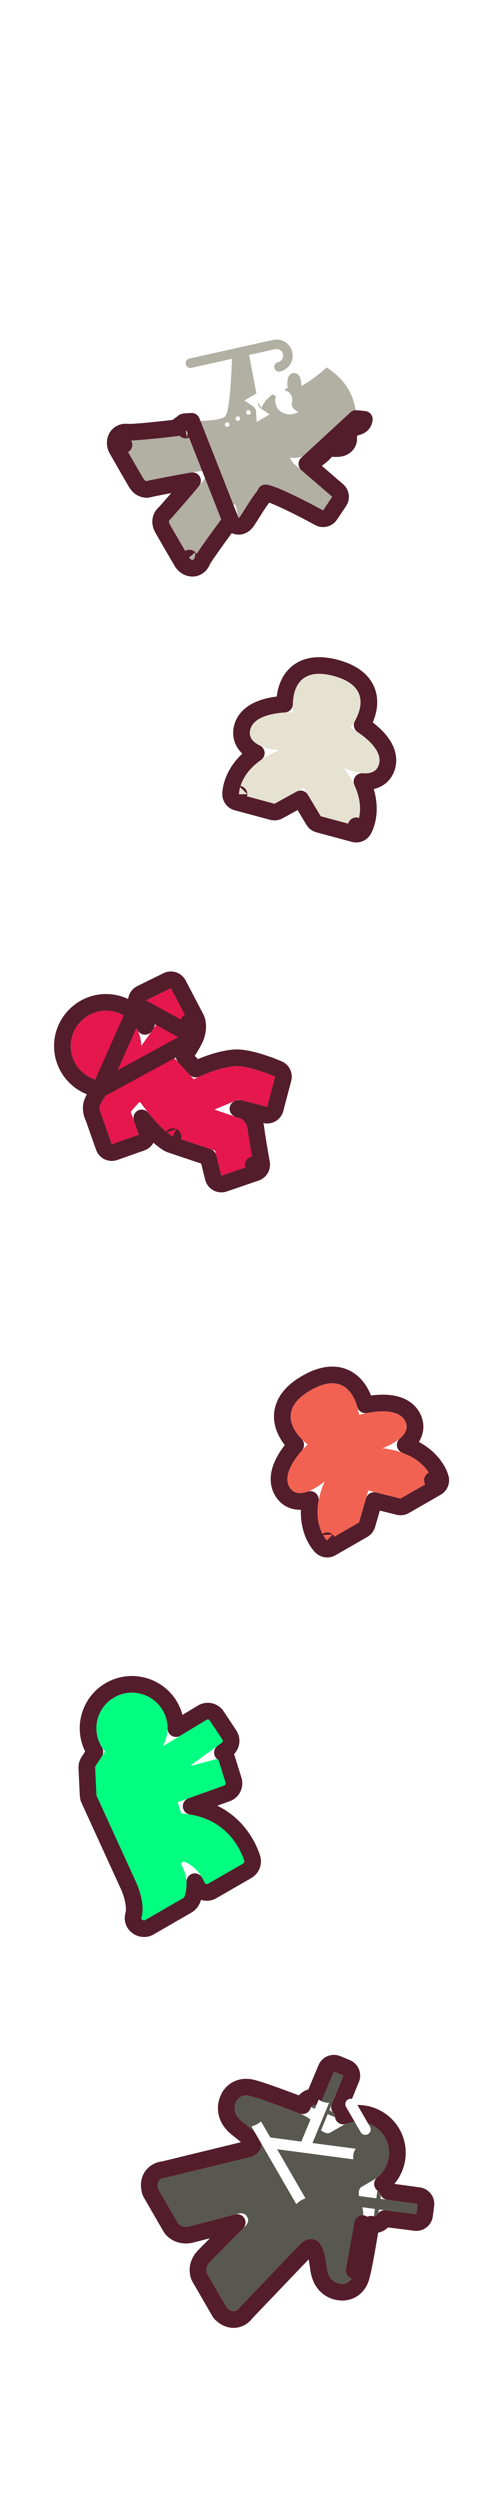
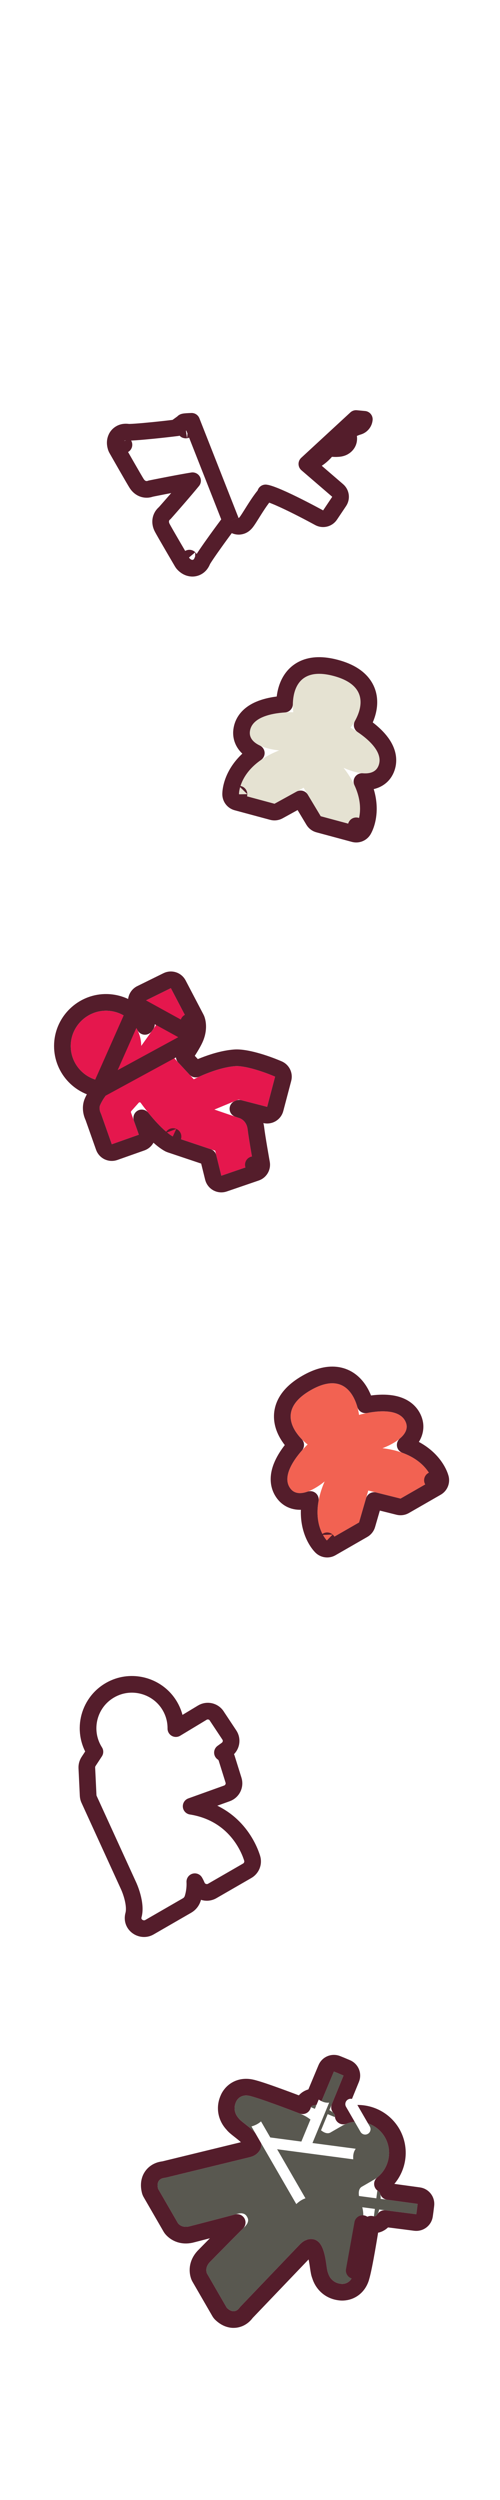
<svg xmlns="http://www.w3.org/2000/svg" width="180" height="900" viewBox="0 0 180 900" fill="none">
  <g filter="url(#filter0_dd_2333_7552)">
-     <path d="M75.507 606.373C75.257 605.999 74.766 605.889 74.381 606.123L59.132 615.331C58.959 615.431 58.769 615.241 58.866 615.069C60.95 611.06 60.868 606.038 58.087 601.94C54.662 596.908 47.986 594.966 42.412 597.41C35.293 600.539 32.639 609.023 36.419 615.57C36.759 616.159 37.146 616.709 37.557 617.222C37.717 617.418 37.733 617.686 37.597 617.892L34.404 622.761C34.302 622.923 34.246 623.106 34.253 623.298L34.726 633.198C34.733 633.31 34.753 633.425 34.804 633.534L49.025 664.664C49.025 664.664 52.436 671.852 50.956 677.209C50.742 677.979 51.6 678.604 52.284 678.209L65.846 670.379C66.166 670.194 66.408 669.893 66.517 669.542C67.019 667.97 68.1 663.363 65.39 658.53C64.969 657.78 65.755 656.922 66.547 657.273C68.714 658.227 71.769 660.297 73.629 664.72C73.838 665.222 74.437 665.419 74.905 665.149L87.488 657.884C87.852 657.674 88.027 657.238 87.905 656.847C86.947 653.728 82.062 641.087 65.616 639.901C65.378 639.888 65.18 639.726 65.108 639.501L64.069 636.141C64.008 635.956 64.108 635.749 64.292 635.688L80.681 629.794C81.102 629.644 81.335 629.186 81.201 628.755L78.744 620.879C78.61 620.448 78.156 620.202 77.724 620.313L68.896 622.662C68.754 622.697 68.672 622.514 68.788 622.435L79.851 614.397C80.216 614.128 80.306 613.626 80.06 613.26L75.499 606.378L75.507 606.373Z" fill="#00FF80" />
    <path d="M78 604.704C76.862 603.005 74.592 602.488 72.828 603.557C72.826 603.557 72.825 603.558 72.824 603.559L63.314 609.301C63.346 606.206 62.469 603.054 60.569 600.255L60.567 600.252C56.335 594.034 48.114 591.634 41.207 594.663L41.205 594.664C32.435 598.518 29.156 608.99 33.821 617.07C33.934 617.266 34.051 617.458 34.171 617.646L31.896 621.115C31.884 621.132 31.874 621.149 31.863 621.166C31.484 621.77 31.223 622.539 31.255 623.408L31.256 623.442L31.729 633.341L31.731 633.378C31.752 633.712 31.82 634.229 32.08 634.79L46.296 665.911C46.301 665.923 46.307 665.934 46.312 665.946C46.313 665.946 46.313 665.947 46.313 665.947C46.313 665.947 46.313 665.948 46.313 665.948C46.314 665.949 46.314 665.949 46.314 665.949C46.314 665.95 46.314 665.95 46.315 665.95L46.315 665.951L46.334 665.992C46.352 666.031 46.381 666.096 46.419 666.184C46.496 666.359 46.608 666.626 46.741 666.965C47.008 667.647 47.35 668.607 47.65 669.712C48.277 672.029 48.585 674.523 48.065 676.409C47.08 679.964 50.954 682.441 53.784 680.807L67.346 672.977C68.31 672.421 69.041 671.518 69.378 670.444C69.719 669.374 70.276 667.17 70.135 664.411C70.394 664.859 70.638 665.348 70.863 665.881C71.779 668.069 74.391 668.91 76.405 667.747L88.988 660.482C90.521 659.597 91.322 657.737 90.771 655.961C89.752 652.646 84.776 639.8 68.812 637.251L81.692 632.619C81.693 632.619 81.693 632.619 81.694 632.618C83.614 631.93 84.679 629.845 84.067 627.868L84.065 627.862L81.609 619.992C81.609 619.99 81.609 619.989 81.608 619.988C81.336 619.11 80.782 618.407 80.08 617.939L81.614 616.824L81.629 616.813C83.246 615.623 83.718 613.335 82.557 611.596C82.555 611.593 82.553 611.59 82.55 611.586L78.135 604.925C78.093 604.85 78.048 604.776 78 604.704Z" stroke="#541D2B" stroke-width="6" stroke-linejoin="round" />
  </g>
  <g filter="url(#filter1_dd_2333_7552)">
    <path d="M52.073 347.375L55.997 355.642C56.117 355.891 56.09 356.184 55.926 356.41L50.841 363.526C50.839 356.734 45.431 351.03 38.448 350.857C31.884 350.703 26.203 355.713 25.528 362.251C24.792 369.404 30.105 375.694 37.23 376.226C38.977 376.352 40.674 376.124 42.235 375.59L37.679 381.968C37.679 381.968 36.696 383.319 36.062 384.796C35.428 386.272 36.366 387.952 36.366 387.952L40.244 398.94L49.988 395.494L47.181 387.578C47.105 387.361 47.15 387.114 47.31 386.94L49.946 383.981C50.139 383.764 50.485 383.784 50.651 384.015C58.082 394.226 62.285 396.16 62.285 396.16L77.454 401.249L79.677 410.262L91.215 406.303C91.215 406.303 89.541 396.941 89.149 393.575C88.75 390.155 86.055 389.474 86.055 389.474L77.177 386.443L85.67 382.911C85.832 382.851 86.001 382.834 86.166 382.878L96.177 385.467L99.037 374.597C93.932 372.401 87.712 370.579 84.668 370.809C77.79 371.327 69.768 375.534 69.768 375.534L62.499 367.695C62.499 367.695 66.609 361.902 67.625 359.306C68.639 356.72 67.935 355.02 67.935 355.02L61.507 342.728L52.071 347.384L52.073 347.375Z" fill="#E5174D" />
    <path d="M49.451 348.847C49.077 348.177 48.967 347.376 49.173 346.608L49.175 346.598C49.423 345.675 50.087 344.944 50.941 344.596L60.18 340.038C61.641 339.317 63.411 339.894 64.166 341.338L70.593 353.63C70.635 353.709 70.672 353.79 70.706 353.873L67.935 355.02C70.706 353.873 70.707 353.874 70.708 353.875L70.709 353.878L70.711 353.884L70.716 353.897L70.727 353.924C70.735 353.943 70.743 353.964 70.751 353.986C70.768 354.032 70.787 354.085 70.808 354.145C70.848 354.266 70.894 354.417 70.939 354.596C71.028 354.954 71.116 355.426 71.153 355.997C71.229 357.149 71.098 358.665 70.418 360.4L49.451 348.847ZM49.451 348.847L52.721 355.735L52.174 356.501C49.667 351.52 44.572 348.008 38.522 347.858L38.518 347.857C30.387 347.667 23.38 353.852 22.544 361.943L22.544 361.944C21.668 370.457 27.726 377.978 36.031 379.115M49.451 348.847L36.031 379.115M36.031 379.115L35.245 380.215L35.238 380.224L35.23 380.235C35.225 380.242 35.219 380.25 35.213 380.259C35.205 380.271 35.195 380.284 35.185 380.299C35.148 380.351 35.098 380.423 35.037 380.512C34.915 380.691 34.749 380.941 34.561 381.243C34.193 381.834 33.704 382.683 33.305 383.612C32.618 385.214 32.836 386.761 33.07 387.673C33.195 388.16 33.35 388.566 33.475 388.855C33.52 388.96 33.563 389.053 33.6 389.131L37.415 399.938C37.68 400.689 38.232 401.304 38.95 401.647C39.669 401.99 40.494 402.034 41.244 401.768L50.988 398.323C51.738 398.057 52.353 397.505 52.695 396.786C53.038 396.068 53.081 395.242 52.815 394.492L51.027 389.449C53.56 392.597 55.653 394.729 57.261 396.159C58.346 397.123 59.212 397.769 59.845 398.193C60.162 398.404 60.42 398.56 60.618 398.671C60.718 398.727 60.802 398.772 60.87 398.807C60.905 398.825 60.935 398.84 60.962 398.853L60.999 398.871L61.016 398.878L61.023 398.882L61.027 398.883C61.029 398.884 61.031 398.885 62.285 396.16L61.031 398.885C61.128 398.93 61.228 398.97 61.33 399.004L74.936 403.569L76.764 410.98C76.966 411.798 77.502 412.493 78.241 412.896C78.98 413.299 79.855 413.373 80.651 413.099L92.189 409.141C93.588 408.661 94.428 407.232 94.168 405.775L91.215 406.303L94.168 405.775L94.168 405.775L94.168 405.774L94.167 405.769L94.163 405.749L94.15 405.671L94.096 405.371C94.05 405.11 93.983 404.733 93.902 404.27C93.74 403.343 93.519 402.074 93.287 400.7C92.816 397.921 92.314 394.819 92.129 393.228L92.129 393.227C91.831 390.676 90.624 388.971 89.363 387.929C88.758 387.43 88.171 387.106 87.72 386.901C87.492 386.798 87.294 386.723 87.136 386.669C87.068 386.646 87.007 386.627 86.955 386.611L85.653 386.167L86.132 385.968L95.425 388.372C97.025 388.785 98.657 387.828 99.078 386.231L101.939 375.361C102.317 373.925 101.587 372.428 100.223 371.842C97.553 370.693 94.589 369.64 91.868 368.899C89.249 368.185 86.51 367.661 84.442 367.818C80.562 368.11 76.511 369.416 73.55 370.57C72.353 371.036 71.3 371.492 70.463 371.872L66.331 367.416C66.6 367.016 66.893 366.574 67.195 366.111C68.319 364.385 69.778 362.033 70.418 360.401L36.031 379.115Z" stroke="#541D2B" stroke-width="6" stroke-linejoin="round" />
  </g>
  <g filter="url(#filter2_dd_2333_7552)">
-     <path d="M83.391 169.089C83.391 169.089 84.237 168.173 84.7 168.795C85.168 169.426 85.517 172.631 85.874 173.429C86.231 174.227 92.307 162.152 95.291 161.48C98.279 160.816 116.321 170.746 116.321 170.746L119.603 165.849L105.769 153.929C105.438 153.554 105.189 153.224 105.058 152.977C104.859 152.572 104.607 152.175 104.328 151.793C106.824 152.015 109.419 151.51 111.757 150.16C114.095 148.81 115.743 146.924 116.807 144.727C119.786 145.847 121.912 145.429 121.912 145.429C121.912 145.429 122.538 145.333 122.548 144.911C122.567 144.484 121.76 144.385 121.76 144.385C121.76 144.385 120.013 144.32 117.774 143.222C119.811 141.85 124.836 138.614 128.171 137.67C128.171 137.67 129.215 126.559 117.551 119.275C117.551 119.275 113.903 122.917 108.574 125.947C108.468 125.224 108.385 124.579 108.344 124.129C108.111 121.885 106.661 121.313 106.041 121.279C105.398 121.246 104.324 121.485 103.705 122.974C103.705 122.974 103.242 124.292 103.569 126.759C102.051 126.989 100.549 127.487 99.146 128.297C96.807 129.647 95.072 131.641 94.017 133.913C93.815 133.464 93.588 133.03 93.332 132.646C93.174 132.414 93.013 132.034 92.863 131.554L89.684 114.788L99.017 112.713C99.64 112.573 100.283 112.686 100.828 113.03C101.373 113.374 101.741 113.912 101.881 114.535C102.022 115.158 101.908 115.801 101.564 116.346C101.221 116.891 100.683 117.259 100.06 117.4C99.14 117.607 98.559 118.52 98.766 119.44C98.974 120.359 99.887 120.94 100.806 120.733C102.323 120.4 103.621 119.489 104.456 118.175C105.292 116.862 105.561 115.309 105.228 113.792C104.895 112.275 103.984 110.977 102.671 110.142C101.357 109.307 99.804 109.037 98.287 109.37L68.172 116.088C67.252 116.295 66.671 117.208 66.878 118.128C66.92 118.3 66.979 118.462 67.064 118.609C67.429 119.242 68.171 119.587 68.918 119.421L83.508 116.171C83.331 121.504 82.737 135.056 81.076 136.859C79.007 139.115 65.511 138.339 66.019 139.039C66.532 139.748 69.128 141.644 69.445 142.373C69.752 143.085 68.567 143.353 68.536 143.359C62.472 144.297 47.268 145.881 45.731 145.579C43.922 145.226 44.623 147.12 44.623 147.12C44.623 147.12 51.05 158.432 51.778 159.513C52.505 160.594 53.283 160.041 53.283 160.041C53.283 160.041 66.985 157.233 71.768 156.678C73.641 156.462 74.462 156.623 74.771 156.918C74.867 157.325 74.602 158.125 73.478 159.639C70.605 163.503 61.323 173.966 61.323 173.966C61.323 173.966 60.456 174.363 61.028 175.534C61.6 176.705 68.183 187.927 68.183 187.927C68.183 187.927 69.481 189.475 70.071 187.737C70.581 186.242 79.552 173.88 83.396 169.098L83.391 169.089Z" fill="#B2AFA3" />
    <path d="M83.048 174.443C81.447 176.559 79.61 179.05 77.919 181.402C76.535 183.327 75.265 185.134 74.316 186.543C73.84 187.25 73.458 187.835 73.188 188.275C72.956 188.652 72.881 188.803 72.877 188.802C72.877 188.801 72.877 188.801 72.878 188.799C72.59 189.597 72.012 190.629 70.835 191.2C69.562 191.817 68.374 191.519 67.729 191.243C67.094 190.973 66.629 190.589 66.386 190.37C66.248 190.246 66.136 190.133 66.055 190.046C66.013 190.002 65.978 189.963 65.95 189.931C65.942 189.923 65.935 189.914 65.928 189.907C65.923 189.9 65.917 189.894 65.912 189.888L65.897 189.87L65.89 189.862L65.887 189.858L65.885 189.856C65.884 189.855 65.884 189.854 68.183 187.927M83.048 174.443L68.987 138.673C67.696 138.721 66.692 138.771 66.251 138.871C66.25 138.871 66.25 138.871 66.25 138.872C66.054 138.916 65.969 138.97 66.019 139.039L63.589 140.799C63.59 140.799 63.59 140.8 63.591 140.801C63.636 140.864 63.684 140.926 63.734 140.987C61.1 141.316 58.021 141.66 55.137 141.949C52.777 142.185 50.576 142.381 48.882 142.499C48.032 142.558 47.334 142.596 46.819 142.61C46.377 142.623 46.209 142.612 46.209 142.616C46.209 142.617 46.21 142.617 46.213 142.618C45.378 142.469 44.194 142.454 43.111 143.188C41.938 143.983 41.603 145.162 41.519 145.864C41.438 146.551 41.54 147.148 41.61 147.467C41.65 147.649 41.692 147.803 41.727 147.917C41.745 147.974 41.761 148.024 41.775 148.065C41.778 148.072 41.78 148.079 41.782 148.086C41.786 148.098 41.79 148.109 41.794 148.12L41.802 148.142L41.806 148.152L41.807 148.156L41.808 148.159C41.809 148.16 41.809 148.161 44.623 147.12M83.048 174.443C83.076 174.515 83.105 174.585 83.135 174.654C83.289 174.998 83.575 175.465 84.09 175.853C84.635 176.264 85.261 176.451 85.849 176.466C86.85 176.491 87.538 176.021 87.71 175.903C88.161 175.592 88.477 175.2 88.592 175.058L88.592 175.058C88.909 174.665 89.265 174.133 89.595 173.623C89.918 173.123 90.288 172.533 90.675 171.914L90.766 171.768C91.192 171.087 91.646 170.364 92.118 169.632C93.074 168.15 94.049 166.72 94.931 165.644C95.357 165.125 95.709 164.752 95.979 164.512C96.065 164.531 96.165 164.555 96.279 164.586C96.897 164.751 97.725 165.037 98.732 165.436C100.734 166.231 103.187 167.369 105.604 168.557C108.01 169.738 110.33 170.944 112.052 171.856C112.911 172.311 113.62 172.692 114.112 172.959C114.358 173.092 114.55 173.196 114.68 173.267L114.827 173.348L114.864 173.368L114.873 173.373L114.875 173.374L114.875 173.374C116.238 174.124 117.948 173.708 118.814 172.416L122.095 167.519C122.939 166.259 122.71 164.567 121.561 163.576L110.471 154.02M68.183 187.927C65.595 189.445 65.595 189.445 65.595 189.445L65.595 189.444L65.594 189.443L65.59 189.437L65.576 189.412L65.52 189.318L65.31 188.959C65.129 188.649 64.869 188.206 64.556 187.67C63.929 186.598 63.087 185.157 62.227 183.678C60.558 180.81 58.681 177.565 58.332 176.851C57.676 175.509 57.64 174.032 58.379 172.783C58.673 172.287 59.026 171.94 59.312 171.712L59.48 171.523C59.737 171.231 60.109 170.809 60.565 170.291C61.477 169.253 62.721 167.831 64.054 166.29C65.884 164.174 67.834 161.886 69.323 160.064C67 160.442 64.044 160.987 61.297 161.514C59.295 161.898 57.441 162.264 56.087 162.535C55.41 162.67 54.859 162.782 54.477 162.859L54.23 162.909C53.889 163.043 53.412 163.175 52.836 163.182C51.385 163.198 50.124 162.428 49.289 161.189C48.846 160.53 46.974 157.282 45.324 154.402C44.474 152.918 43.646 151.468 43.032 150.389C42.724 149.85 42.47 149.403 42.293 149.091L42.087 148.73L42.033 148.635L42.019 148.61L42.015 148.604L42.014 148.602L42.014 148.602C42.014 148.602 42.014 148.602 44.623 147.12M68.183 187.927L65.884 189.854C65.776 189.726 65.68 189.589 65.595 189.445L68.183 187.927ZM44.623 147.12L42.014 148.602C41.934 148.461 41.865 148.313 41.809 148.161L44.623 147.12ZM110.471 154.02C111.421 153.698 112.355 153.279 113.257 152.758C115.327 151.563 116.968 150.016 118.214 148.24C119.023 148.399 119.747 148.472 120.359 148.496C120.95 148.519 121.436 148.497 121.798 148.465C121.978 148.449 122.128 148.43 122.245 148.414C122.303 148.405 122.353 148.397 122.394 148.39C122.41 148.387 122.425 148.385 122.438 148.382C122.465 148.377 122.496 148.372 122.53 148.365C122.598 148.351 122.682 148.333 122.777 148.307C122.957 148.26 123.232 148.175 123.537 148.026C123.992 147.805 125.485 146.941 125.547 145.012C125.586 143.898 125.078 143.059 124.578 142.551C126.251 141.627 127.83 140.884 128.988 140.556C130.18 140.219 131.042 139.184 131.158 137.95L128.171 137.67L110.471 154.02ZM66.894 141.802C66.894 141.802 66.894 141.802 66.894 141.802C66.841 141.813 66.834 141.811 66.894 141.802ZM46.305 142.635C46.304 142.635 46.303 142.634 46.301 142.634C46.304 142.635 46.307 142.635 46.309 142.636L46.305 142.635ZM95.594 164.447C95.594 164.447 95.6 164.447 95.613 164.448C95.6 164.448 95.593 164.447 95.594 164.447Z" stroke="#541D2B" stroke-width="6" stroke-linejoin="round" />
  </g>
-   <path d="M107.446 148.214C107.446 148.214 104.585 147.418 105.107 144.762C105.628 142.105 103.644 140.549 102.495 140.658C103.164 139.717 102.799 137.226 100.247 136.344C97.685 135.467 98.426 132.591 98.426 132.591C98.426 132.591 95.137 133.994 95.26 137.768C95.389 141.55 99.294 142.494 99.294 142.494C99.294 142.494 98.168 146.343 101.37 148.351C104.582 150.353 107.436 148.197 107.436 148.197L107.446 148.214Z" fill="white" />
  <path d="M88.716 148.891C88.943 149.283 89.444 149.417 89.836 149.191C90.229 148.964 90.363 148.463 90.137 148.071C89.91 147.679 89.409 147.544 89.016 147.771C88.624 147.997 88.49 148.499 88.716 148.891Z" fill="white" />
  <path d="M84.906 151.113C85.132 151.505 85.634 151.64 86.026 151.413C86.418 151.187 86.552 150.685 86.326 150.293C86.1 149.901 85.598 149.766 85.206 149.993C84.814 150.219 84.679 150.721 84.906 151.113Z" fill="white" />
  <path d="M81.085 153.296C81.312 153.688 81.813 153.822 82.206 153.596C82.598 153.369 82.732 152.868 82.506 152.476C82.279 152.084 81.778 151.949 81.386 152.176C80.993 152.402 80.859 152.904 81.085 153.296Z" fill="white" />
-   <path d="M93.538 146.823L93.228 146.286L92.918 145.749L92.631 141.492L91.877 141.927L88.725 143.747L87.972 144.182L91.515 146.559L91.825 147.096L92.135 147.633L92.422 151.89L93.175 151.455L96.327 149.635L97.081 149.2L93.538 146.823Z" fill="white" />
  <g filter="url(#filter3_dd_2333_7552)">
    <path d="M127.045 806.168C128.1 802.995 130.246 789.551 130.567 787.507C130.578 787.466 130.575 787.421 130.586 787.38C130.603 787.29 130.609 787.24 130.609 787.24C130.896 785.377 130.893 783.473 130.427 781.606L134.952 782.203L134.595 784.904C136.024 785.06 136.506 782.415 136.506 782.415L137.328 782.518L137.491 782.539L149.861 784.127L150.109 782.355L150.117 782.27L150.126 782.184L150.346 780.406L137.996 778.714L137.987 778.719L137.025 778.593C137.025 778.593 137.254 775.909 135.834 775.69L135.476 778.391L129.235 777.56C129.046 776.272 129.159 774.948 130.141 774.289L133.916 772.109L133.901 772.083C134.066 771.988 134.246 771.919 134.41 771.824C139.8 768.7 141.654 761.811 138.565 756.4C135.424 751.02 128.53 749.18 123.126 752.3C122.962 752.395 122.807 752.507 122.648 752.611L122.633 752.585L118.857 754.765C117.795 755.286 116.601 754.717 115.571 753.914L117.973 748.093L120.49 749.134C121.01 747.795 118.572 746.651 118.572 746.651L118.943 745.755L118.952 745.75L123.666 734.195L122.016 733.496L121.937 733.461L121.859 733.425L120.201 732.754L115.399 744.256L115.337 744.408L115.015 745.171C115.015 745.171 112.483 744.265 111.904 745.581L114.421 746.622L112.676 750.84C111.301 749.497 109.644 748.548 107.887 747.865C107.887 747.865 107.842 747.846 107.755 747.815C107.714 747.804 107.676 747.78 107.635 747.769C105.704 747.024 92.989 742.16 89.714 741.488C86.167 740.764 85.019 743.575 85.019 743.575C83.295 747.249 86.064 749.726 86.064 749.726C86.914 751.199 95.361 755.709 93.924 760.2C93.214 762.411 91.205 763.351 89.347 763.732L59.373 771.037C59.373 771.037 55.931 771.015 56.913 774.975L64.098 787.42C64.867 788.292 66.231 789.075 68.512 788.405C68.512 788.405 83.944 784.414 85.666 783.916C85.952 783.832 86.675 783.784 86.925 783.778C88.076 783.91 88.508 784.319 88.942 785.05C89.367 785.786 89.501 786.379 89.035 787.433C88.905 787.646 88.502 788.249 88.286 788.454C86.994 789.697 75.822 801.066 75.822 801.066C74.101 802.706 74.102 804.287 74.468 805.381L81.653 817.826C84.591 820.655 86.293 817.664 86.293 817.664L107.607 795.359C108.865 793.939 110.679 792.661 112.954 793.161C117.553 794.166 117.244 803.732 118.094 805.204C118.094 805.204 118.855 808.841 122.903 809.194C122.903 809.194 125.912 809.605 127.059 806.171L127.045 806.168Z" fill="#595850" />
    <path d="M133.57 787.728C133.57 787.726 133.57 787.725 133.57 787.724C133.794 787.805 134.028 787.86 134.269 787.886C135.686 788.041 136.808 787.45 137.526 786.791C137.91 786.438 138.205 786.047 138.43 785.684L149.48 787.102C151.11 787.311 152.605 786.17 152.833 784.542L153.08 782.771C153.086 782.729 153.091 782.687 153.095 782.645L153.103 782.559L153.108 782.513L153.323 780.775C153.525 779.145 152.38 777.656 150.753 777.433L139.734 775.924C139.613 775.52 139.431 775.071 139.156 774.635C138.831 774.12 138.347 773.589 137.685 773.21C143.112 768.876 144.716 761.123 141.17 754.913L141.156 754.888C137.551 748.713 130.034 746.223 123.564 748.767C123.565 748.006 123.348 747.323 123.065 746.784C122.825 746.328 122.527 745.946 122.237 745.639L126.444 735.328C127.064 733.808 126.347 732.072 124.835 731.432L123.222 730.749L123.18 730.73L123.18 730.73L123.101 730.694C123.063 730.677 123.024 730.66 122.985 730.644L121.327 729.973C119.803 729.356 118.067 730.081 117.433 731.598L113.144 741.87C112.719 741.883 112.233 741.943 111.735 742.1C110.805 742.392 109.733 743.068 109.158 744.372C109.06 744.594 108.991 744.825 108.949 745.059C108.948 745.059 108.947 745.058 108.945 745.057C108.91 745.044 108.87 745.028 108.824 745.012C108.815 745.008 108.805 745.004 108.795 745C108.758 744.985 108.71 744.966 108.653 744.946C107.595 744.538 103.983 743.157 100.204 741.782C96.469 740.423 92.223 738.941 90.317 738.549L90.313 738.548C87.591 737.993 85.497 738.798 84.109 739.961C83.463 740.502 83.02 741.077 82.734 741.518C82.59 741.742 82.48 741.94 82.4 742.097C82.36 742.176 82.327 742.245 82.301 742.302C82.295 742.316 82.289 742.33 82.283 742.342C81.014 745.08 81.39 747.52 82.151 749.242C82.518 750.072 82.964 750.718 83.32 751.161C83.485 751.367 83.637 751.536 83.76 751.665C84.101 752.112 84.492 752.463 84.72 752.665C85.102 753.001 85.559 753.365 85.997 753.709C86.085 753.778 86.173 753.848 86.261 753.917C87.107 754.582 87.993 755.279 88.822 756.04C89.753 756.896 90.43 757.673 90.804 758.341C91.158 758.974 91.088 759.217 91.067 759.284C90.856 759.939 90.22 760.491 88.745 760.792C88.709 760.8 88.672 760.808 88.636 760.817L58.924 768.059C58.747 768.074 58.527 768.102 58.278 768.15C57.732 768.257 56.921 768.487 56.117 769.021C55.269 769.583 54.461 770.466 54.037 771.741C53.625 772.978 53.66 774.322 54.001 775.696C54.069 775.969 54.174 776.231 54.315 776.475L61.5 788.92C61.599 789.092 61.716 789.254 61.848 789.404C62.522 790.169 63.506 790.945 64.86 791.359C66.211 791.772 67.71 791.758 69.306 791.298L69.307 791.297L69.437 791.264L69.93 791.136C70.356 791.026 70.965 790.868 71.703 790.677C73.177 790.295 75.161 789.781 77.198 789.25C80.32 788.438 83.625 787.575 85.387 787.102C84.097 788.393 81.697 790.823 79.433 793.12C77.954 794.62 76.517 796.08 75.449 797.166C74.915 797.709 74.473 798.158 74.165 798.472L73.808 798.835L73.714 798.93L73.713 798.931C72.513 800.087 71.754 801.382 71.438 802.757C71.122 804.134 71.301 805.371 71.623 806.333C71.686 806.523 71.769 806.707 71.87 806.881L79.055 819.326C79.195 819.569 79.369 819.792 79.572 819.987C80.592 820.969 81.739 821.671 83.015 821.933C84.332 822.203 85.5 821.945 86.411 821.492C87.275 821.062 87.88 820.475 88.245 820.056C88.412 819.864 88.546 819.687 88.648 819.542L109.776 797.431C109.801 797.404 109.826 797.377 109.851 797.349C110.321 796.819 110.786 796.444 111.209 796.239C111.584 796.057 111.92 796.005 112.31 796.091L112.313 796.091C112.38 796.106 112.626 796.165 112.999 796.793C113.391 797.452 113.726 798.428 114.002 799.662C114.248 800.76 114.409 801.875 114.562 802.939C114.578 803.051 114.594 803.163 114.61 803.273C114.69 803.825 114.777 804.402 114.878 804.9C114.938 805.199 115.046 805.712 115.263 806.231C115.314 806.402 115.384 806.617 115.48 806.864C115.685 807.394 116.022 808.102 116.558 808.836C117.668 810.356 119.593 811.903 122.599 812.179C122.614 812.18 122.63 812.182 122.647 812.184C122.71 812.19 122.786 812.196 122.875 812.201C123.05 812.21 123.277 812.214 123.543 812.201C124.068 812.174 124.787 812.077 125.579 811.789C127.28 811.168 129.024 809.758 129.904 807.122C129.941 807.012 129.971 806.901 129.995 806.789C130.597 804.786 131.382 800.635 132.036 796.936C132.734 792.976 133.344 789.157 133.52 788.036C133.531 787.977 133.539 787.926 133.544 787.887C133.546 787.876 133.547 787.865 133.549 787.856C133.557 787.808 133.564 787.765 133.57 787.728ZM127.525 804.374C128.646 799.573 130.289 789.275 130.567 787.507L127.525 804.374Z" stroke="#541D2B" stroke-width="6" stroke-linejoin="round" />
  </g>
-   <path d="M133.184 765.639L127.969 756.606C127.436 755.683 126.256 755.367 125.332 755.9C124.409 756.433 124.093 757.613 124.626 758.536L129.841 767.569C130.374 768.492 131.554 768.808 132.477 768.275C133.401 767.742 133.717 766.562 133.184 765.639Z" fill="white" />
  <path d="M106.682 793.457C107.609 792.563 108.711 791.812 109.95 791.397L99.745 773.721L127.166 777.357C127.015 775.574 127.445 774.379 128.038 773.586L112.471 771.524L118.475 756.983C117.483 757.106 116.238 756.889 114.761 755.871L108.51 771.004L97.306 769.517L93.976 763.749C93.002 764.623 91.8 765.202 90.558 765.55L106.668 793.453L106.682 793.457Z" fill="white" />
  <path d="M133.133 765.552L127.918 756.52C127.385 755.596 126.205 755.28 125.282 755.813C124.359 756.346 124.042 757.526 124.575 758.45L129.79 767.482C130.323 768.405 131.504 768.722 132.427 768.189C133.35 767.656 133.666 766.475 133.133 765.552Z" fill="white" />
  <path d="M106.662 793.422C107.59 792.528 108.691 791.777 109.93 791.362L99.725 773.686L127.147 777.323C126.995 775.54 127.425 774.345 128.018 773.552L112.451 771.489L118.456 756.949C117.464 757.071 116.219 756.854 114.742 755.837L108.491 770.969L97.286 769.483L93.956 763.715C92.983 764.589 91.781 765.167 90.538 765.515L106.648 793.418L106.662 793.422Z" fill="white" />
  <g filter="url(#filter4_dd_2333_7552)">
    <path d="M126.186 248.974C126.186 248.974 137.467 235.032 120.155 230.361C102.843 225.689 105.579 243.413 105.579 243.413C105.579 243.413 91.912 242.903 90.115 249.563C89.033 253.573 93.007 255.498 96.349 256.4C98.553 256.995 100.491 257.147 100.491 257.147C85.843 262.948 86.032 272.902 86.032 272.902L98.819 276.352L109.303 270.577L115.458 280.842L128.244 284.292C128.244 284.292 133.419 275.773 123.674 263.403C123.674 263.403 125.414 264.243 127.63 264.841C130.972 265.743 135.375 266.078 136.457 262.068C138.255 255.407 126.186 248.974 126.186 248.974Z" fill="#E5E2D2" />
    <path d="M103.575 234.058C102.691 236.358 102.455 238.73 102.425 240.486C101.144 240.569 99.577 240.73 97.951 241.045C95.966 241.429 93.725 242.072 91.785 243.196C89.826 244.332 87.941 246.104 87.218 248.781C86.804 250.317 86.839 251.821 87.339 253.211C87.828 254.572 88.69 255.627 89.619 256.424C90.422 257.113 91.339 257.664 92.269 258.107C88.749 260.553 86.527 263.256 85.146 265.744C84.088 267.65 83.558 269.369 83.293 270.65C83.162 271.29 83.096 271.822 83.063 272.216C83.047 272.413 83.039 272.575 83.035 272.7C83.033 272.763 83.033 272.816 83.032 272.859C83.032 272.881 83.032 272.9 83.032 272.916L83.033 272.94L83.033 272.95L83.033 272.954C83.033 272.957 83.033 272.959 86.032 272.902L83.033 272.959C83.058 274.293 83.962 275.45 85.251 275.798L98.037 279.248C98.787 279.451 99.586 279.354 100.267 278.98L108.217 274.6L112.885 282.384C113.284 283.05 113.926 283.536 114.676 283.738L127.463 287.188C128.752 287.536 130.115 286.99 130.808 285.849L128.244 284.292C130.808 285.849 130.81 285.847 130.811 285.845L130.813 285.841L130.818 285.833L130.83 285.813C130.839 285.799 130.848 285.782 130.859 285.763C130.881 285.726 130.907 285.68 130.936 285.625C130.996 285.515 131.071 285.37 131.156 285.192C131.326 284.835 131.537 284.342 131.745 283.722C132.161 282.481 132.568 280.728 132.613 278.548C132.671 275.703 132.111 272.251 130.301 268.368C131.326 268.454 132.395 268.438 133.435 268.247C134.638 268.025 135.913 267.547 137.021 266.617C138.152 265.666 138.939 264.385 139.354 262.849C140.076 260.172 139.339 257.692 138.216 255.725C137.105 253.778 135.492 252.094 133.97 250.764C132.723 249.674 131.451 248.747 130.385 248.031C131.242 246.497 132.232 244.329 132.624 241.896C133.039 239.323 132.801 236.29 130.857 233.517C128.941 230.785 125.674 228.742 120.937 227.464C116.2 226.186 112.348 226.307 109.318 227.705C106.243 229.124 104.511 231.625 103.575 234.058Z" stroke="#541D2B" stroke-width="6" stroke-linejoin="round" />
  </g>
  <g filter="url(#filter5_dd_2333_7552)">
    <path d="M129.251 496.374C129.251 496.374 127.37 478.538 111.825 487.477C96.281 496.415 110.748 507.013 110.748 507.013C110.748 507.013 100.723 516.316 104.162 522.297C106.232 525.897 110.404 524.449 113.404 522.723C115.384 521.585 116.862 520.322 116.862 520.322C110.606 534.782 117.778 541.686 117.778 541.686L129.259 535.084L132.588 523.588L144.199 526.494L155.68 519.892C155.68 519.892 153.316 510.21 137.678 508.353C137.678 508.353 139.502 507.716 141.492 506.572C144.493 504.847 147.843 501.97 145.773 498.37C142.334 492.389 129.251 496.374 129.251 496.374Z" fill="#F26252" />
    <path d="M102.716 501.815C103.716 504.066 105.227 505.91 106.448 507.174C105.6 508.138 104.607 509.36 103.68 510.733C102.548 512.407 101.418 514.447 100.841 516.613C100.258 518.802 100.178 521.388 101.561 523.792C102.354 525.171 103.442 526.209 104.778 526.839C106.087 527.455 107.442 527.592 108.662 527.499C109.718 527.418 110.756 527.16 111.726 526.815C110.967 531.034 111.307 534.516 112.09 537.252C112.689 539.348 113.53 540.938 114.249 542.031C114.608 542.577 114.938 542.999 115.193 543.301C115.321 543.451 115.43 543.572 115.516 543.663C115.559 543.709 115.596 543.747 115.626 543.777C115.642 543.793 115.655 543.806 115.667 543.818L115.684 543.834L115.691 543.841L115.694 543.844C115.696 543.846 115.697 543.848 117.778 541.686L115.697 543.848C116.659 544.773 118.116 544.952 119.273 544.287L130.755 537.685C131.428 537.298 131.925 536.665 132.141 535.919L134.666 527.2L143.471 529.404C144.224 529.592 145.021 529.482 145.695 529.094L157.176 522.493C158.333 521.827 158.911 520.477 158.595 519.18L155.68 519.892C158.595 519.18 158.594 519.178 158.594 519.176L158.592 519.171L158.59 519.161L158.584 519.139C158.58 519.123 158.575 519.104 158.57 519.084C158.558 519.042 158.544 518.991 158.526 518.931C158.491 518.811 158.442 518.656 158.375 518.469C158.243 518.097 158.044 517.599 157.752 517.014C157.169 515.842 156.218 514.315 154.708 512.741C152.738 510.689 149.9 508.643 145.875 507.178C146.66 506.513 147.405 505.747 148.005 504.876C148.699 503.868 149.263 502.629 149.388 501.188C149.516 499.716 149.167 498.253 148.374 496.874C146.991 494.47 144.717 493.238 142.532 492.641C140.369 492.05 138.038 492 136.021 492.136C134.369 492.247 132.813 492.49 131.553 492.738C131.075 491.047 130.242 488.814 128.799 486.817C127.273 484.703 124.96 482.727 121.625 482.141C118.338 481.564 114.583 482.43 110.33 484.876C106.076 487.322 103.439 490.131 102.284 493.262C101.113 496.44 101.657 499.432 102.716 501.815Z" stroke="#541D2B" stroke-width="6" stroke-linejoin="round" />
  </g>
  <defs>
    <filter id="filter0_dd_2333_7552" x="12.252" y="586.358" width="97.695" height="125.954" filterUnits="userSpaceOnUse" color-interpolation-filters="sRGB">
      <feFlood flood-opacity="0" result="BackgroundImageFix" />
      <feColorMatrix in="SourceAlpha" type="matrix" values="0 0 0 0 0 0 0 0 0 0 0 0 0 0 0 0 0 0 127 0" result="hardAlpha" />
      <feOffset dy="12" />
      <feGaussianBlur stdDeviation="8" />
      <feComposite in2="hardAlpha" operator="out" />
      <feColorMatrix type="matrix" values="0 0 0 0 0 0 0 0 0 0 0 0 0 0 0 0 0 0 0.66 0" />
      <feBlend mode="normal" in2="BackgroundImageFix" result="effect1_dropShadow_2333_7552" />
      <feColorMatrix in="SourceAlpha" type="matrix" values="0 0 0 0 0 0 0 0 0 0 0 0 0 0 0 0 0 0 127 0" result="hardAlpha" />
      <feOffset dy="1" />
      <feGaussianBlur stdDeviation="2" />
      <feComposite in2="hardAlpha" operator="out" />
      <feColorMatrix type="matrix" values="0 0 0 0 0 0 0 0 0 0 0 0 0 0 0 0 0 0 0.66 0" />
      <feBlend mode="normal" in2="effect1_dropShadow_2333_7552" result="effect2_dropShadow_2333_7552" />
      <feBlend mode="normal" in="SourceGraphic" in2="effect2_dropShadow_2333_7552" result="shape" />
    </filter>
    <filter id="filter1_dd_2333_7552" x="3.459" y="332.727" width="117.58" height="111.535" filterUnits="userSpaceOnUse" color-interpolation-filters="sRGB">
      <feFlood flood-opacity="0" result="BackgroundImageFix" />
      <feColorMatrix in="SourceAlpha" type="matrix" values="0 0 0 0 0 0 0 0 0 0 0 0 0 0 0 0 0 0 127 0" result="hardAlpha" />
      <feOffset dy="12" />
      <feGaussianBlur stdDeviation="8" />
      <feComposite in2="hardAlpha" operator="out" />
      <feColorMatrix type="matrix" values="0 0 0 0 0 0 0 0 0 0 0 0 0 0 0 0 0 0 0.66 0" />
      <feBlend mode="normal" in2="BackgroundImageFix" result="effect1_dropShadow_2333_7552" />
      <feColorMatrix in="SourceAlpha" type="matrix" values="0 0 0 0 0 0 0 0 0 0 0 0 0 0 0 0 0 0 127 0" result="hardAlpha" />
      <feOffset dy="1" />
      <feGaussianBlur stdDeviation="2" />
      <feComposite in2="hardAlpha" operator="out" />
      <feColorMatrix type="matrix" values="0 0 0 0 0 0 0 0 0 0 0 0 0 0 0 0 0 0 0.66 0" />
      <feBlend mode="normal" in2="effect1_dropShadow_2333_7552" result="effect2_dropShadow_2333_7552" />
      <feBlend mode="normal" in="SourceGraphic" in2="effect2_dropShadow_2333_7552" result="shape" />
    </filter>
    <filter id="filter2_dd_2333_7552" x="22.49" y="99.231" width="127.705" height="123.333" filterUnits="userSpaceOnUse" color-interpolation-filters="sRGB">
      <feFlood flood-opacity="0" result="BackgroundImageFix" />
      <feColorMatrix in="SourceAlpha" type="matrix" values="0 0 0 0 0 0 0 0 0 0 0 0 0 0 0 0 0 0 127 0" result="hardAlpha" />
      <feOffset dy="12" />
      <feGaussianBlur stdDeviation="8" />
      <feComposite in2="hardAlpha" operator="out" />
      <feColorMatrix type="matrix" values="0 0 0 0 0 0 0 0 0 0 0 0 0 0 0 0 0 0 0.66 0" />
      <feBlend mode="normal" in2="BackgroundImageFix" result="effect1_dropShadow_2333_7552" />
      <feColorMatrix in="SourceAlpha" type="matrix" values="0 0 0 0 0 0 0 0 0 0 0 0 0 0 0 0 0 0 127 0" result="hardAlpha" />
      <feOffset dy="1" />
      <feGaussianBlur stdDeviation="2" />
      <feComposite in2="hardAlpha" operator="out" />
      <feColorMatrix type="matrix" values="0 0 0 0 0 0 0 0 0 0 0 0 0 0 0 0 0 0 0.66 0" />
      <feBlend mode="normal" in2="effect1_dropShadow_2333_7552" result="effect2_dropShadow_2333_7552" />
      <feBlend mode="normal" in="SourceGraphic" in2="effect2_dropShadow_2333_7552" result="shape" />
    </filter>
    <filter id="filter3_dd_2333_7552" x="34.736" y="722.752" width="137.609" height="130.291" filterUnits="userSpaceOnUse" color-interpolation-filters="sRGB">
      <feFlood flood-opacity="0" result="BackgroundImageFix" />
      <feColorMatrix in="SourceAlpha" type="matrix" values="0 0 0 0 0 0 0 0 0 0 0 0 0 0 0 0 0 0 127 0" result="hardAlpha" />
      <feOffset dy="12" />
      <feGaussianBlur stdDeviation="8" />
      <feComposite in2="hardAlpha" operator="out" />
      <feColorMatrix type="matrix" values="0 0 0 0 0 0 0 0 0 0 0 0 0 0 0 0 0 0 0.66 0" />
      <feBlend mode="normal" in2="BackgroundImageFix" result="effect1_dropShadow_2333_7552" />
      <feColorMatrix in="SourceAlpha" type="matrix" values="0 0 0 0 0 0 0 0 0 0 0 0 0 0 0 0 0 0 127 0" result="hardAlpha" />
      <feOffset dy="1" />
      <feGaussianBlur stdDeviation="2" />
      <feComposite in2="hardAlpha" operator="out" />
      <feColorMatrix type="matrix" values="0 0 0 0 0 0 0 0 0 0 0 0 0 0 0 0 0 0 0.66 0" />
      <feBlend mode="normal" in2="effect1_dropShadow_2333_7552" result="effect2_dropShadow_2333_7552" />
      <feBlend mode="normal" in="SourceGraphic" in2="effect2_dropShadow_2333_7552" result="shape" />
    </filter>
    <filter id="filter4_dd_2333_7552" x="64.033" y="219.577" width="94.609" height="98.716" filterUnits="userSpaceOnUse" color-interpolation-filters="sRGB">
      <feFlood flood-opacity="0" result="BackgroundImageFix" />
      <feColorMatrix in="SourceAlpha" type="matrix" values="0 0 0 0 0 0 0 0 0 0 0 0 0 0 0 0 0 0 127 0" result="hardAlpha" />
      <feOffset dy="12" />
      <feGaussianBlur stdDeviation="8" />
      <feComposite in2="hardAlpha" operator="out" />
      <feColorMatrix type="matrix" values="0 0 0 0 0 0 0 0 0 0 0 0 0 0 0 0 0 0 0.66 0" />
      <feBlend mode="normal" in2="BackgroundImageFix" result="effect1_dropShadow_2333_7552" />
      <feColorMatrix in="SourceAlpha" type="matrix" values="0 0 0 0 0 0 0 0 0 0 0 0 0 0 0 0 0 0 127 0" result="hardAlpha" />
      <feOffset dy="1" />
      <feGaussianBlur stdDeviation="2" />
      <feComposite in2="hardAlpha" operator="out" />
      <feColorMatrix type="matrix" values="0 0 0 0 0 0 0 0 0 0 0 0 0 0 0 0 0 0 0.66 0" />
      <feBlend mode="normal" in2="effect1_dropShadow_2333_7552" result="effect2_dropShadow_2333_7552" />
      <feBlend mode="normal" in="SourceGraphic" in2="effect2_dropShadow_2333_7552" result="shape" />
    </filter>
    <filter id="filter5_dd_2333_7552" x="81.445" y="474.968" width="96.236" height="100.718" filterUnits="userSpaceOnUse" color-interpolation-filters="sRGB">
      <feFlood flood-opacity="0" result="BackgroundImageFix" />
      <feColorMatrix in="SourceAlpha" type="matrix" values="0 0 0 0 0 0 0 0 0 0 0 0 0 0 0 0 0 0 127 0" result="hardAlpha" />
      <feOffset dy="12" />
      <feGaussianBlur stdDeviation="8" />
      <feComposite in2="hardAlpha" operator="out" />
      <feColorMatrix type="matrix" values="0 0 0 0 0 0 0 0 0 0 0 0 0 0 0 0 0 0 0.66 0" />
      <feBlend mode="normal" in2="BackgroundImageFix" result="effect1_dropShadow_2333_7552" />
      <feColorMatrix in="SourceAlpha" type="matrix" values="0 0 0 0 0 0 0 0 0 0 0 0 0 0 0 0 0 0 127 0" result="hardAlpha" />
      <feOffset dy="1" />
      <feGaussianBlur stdDeviation="2" />
      <feComposite in2="hardAlpha" operator="out" />
      <feColorMatrix type="matrix" values="0 0 0 0 0 0 0 0 0 0 0 0 0 0 0 0 0 0 0.66 0" />
      <feBlend mode="normal" in2="effect1_dropShadow_2333_7552" result="effect2_dropShadow_2333_7552" />
      <feBlend mode="normal" in="SourceGraphic" in2="effect2_dropShadow_2333_7552" result="shape" />
    </filter>
  </defs>
</svg>